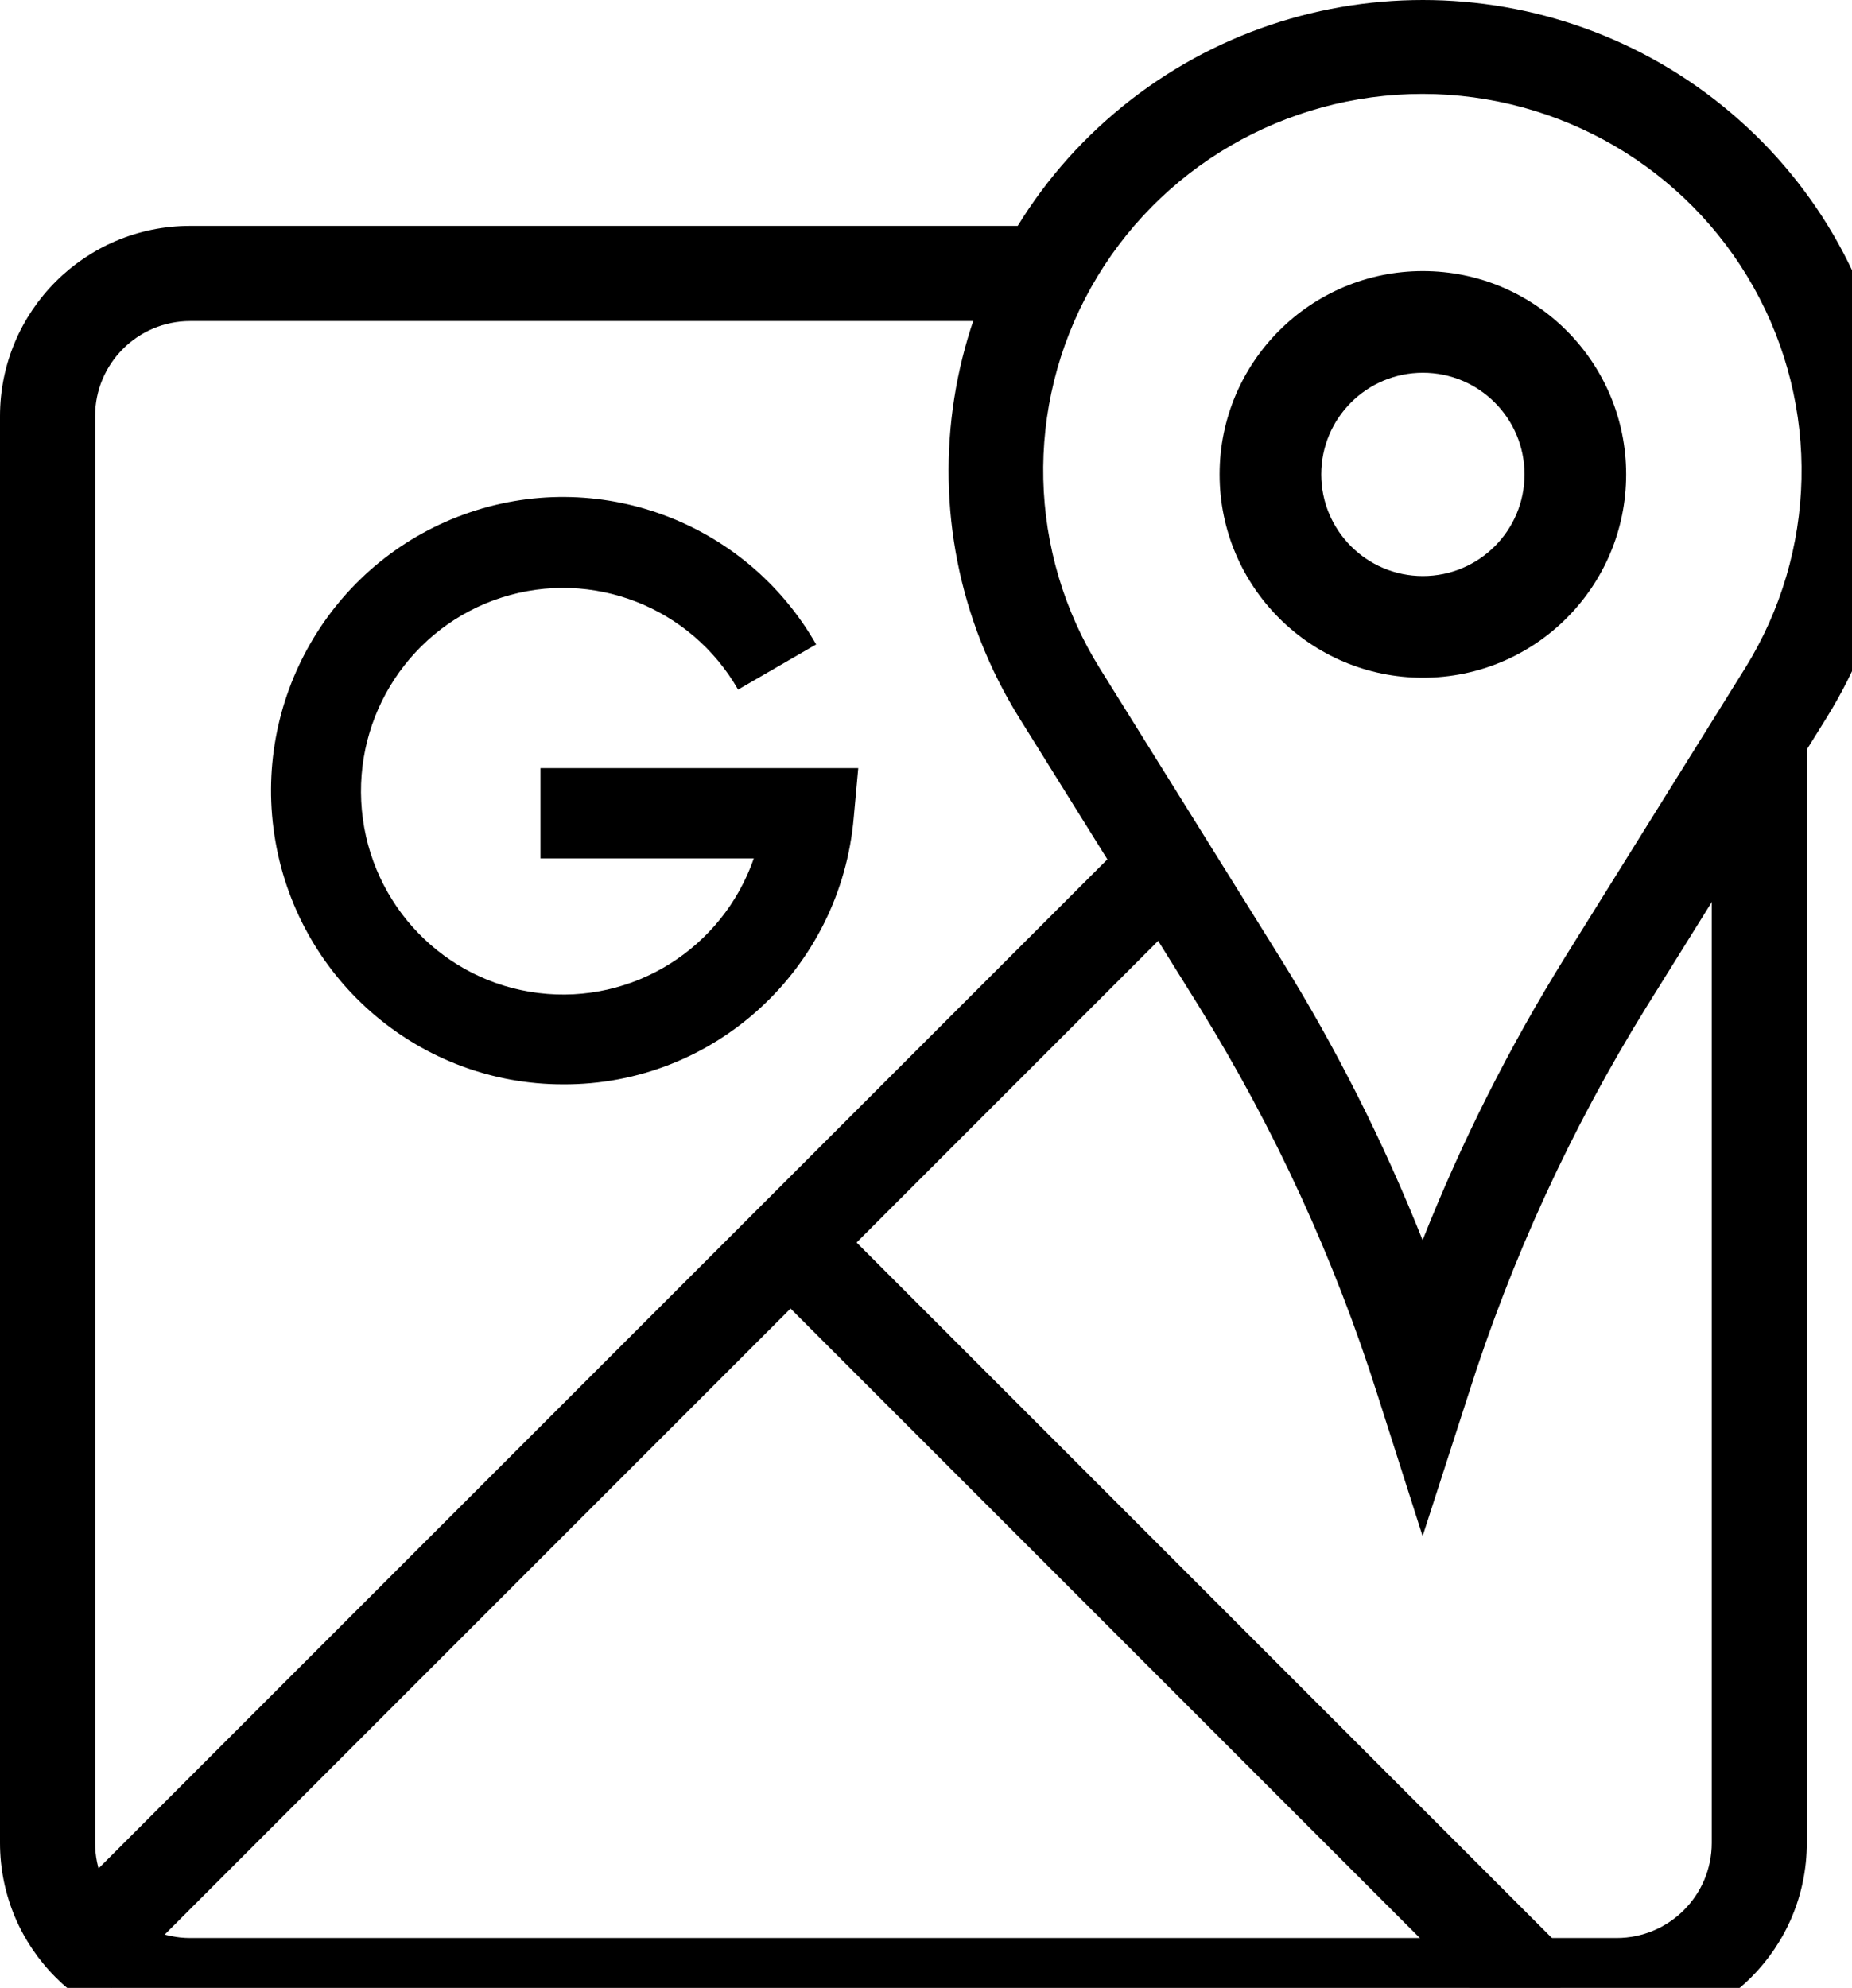
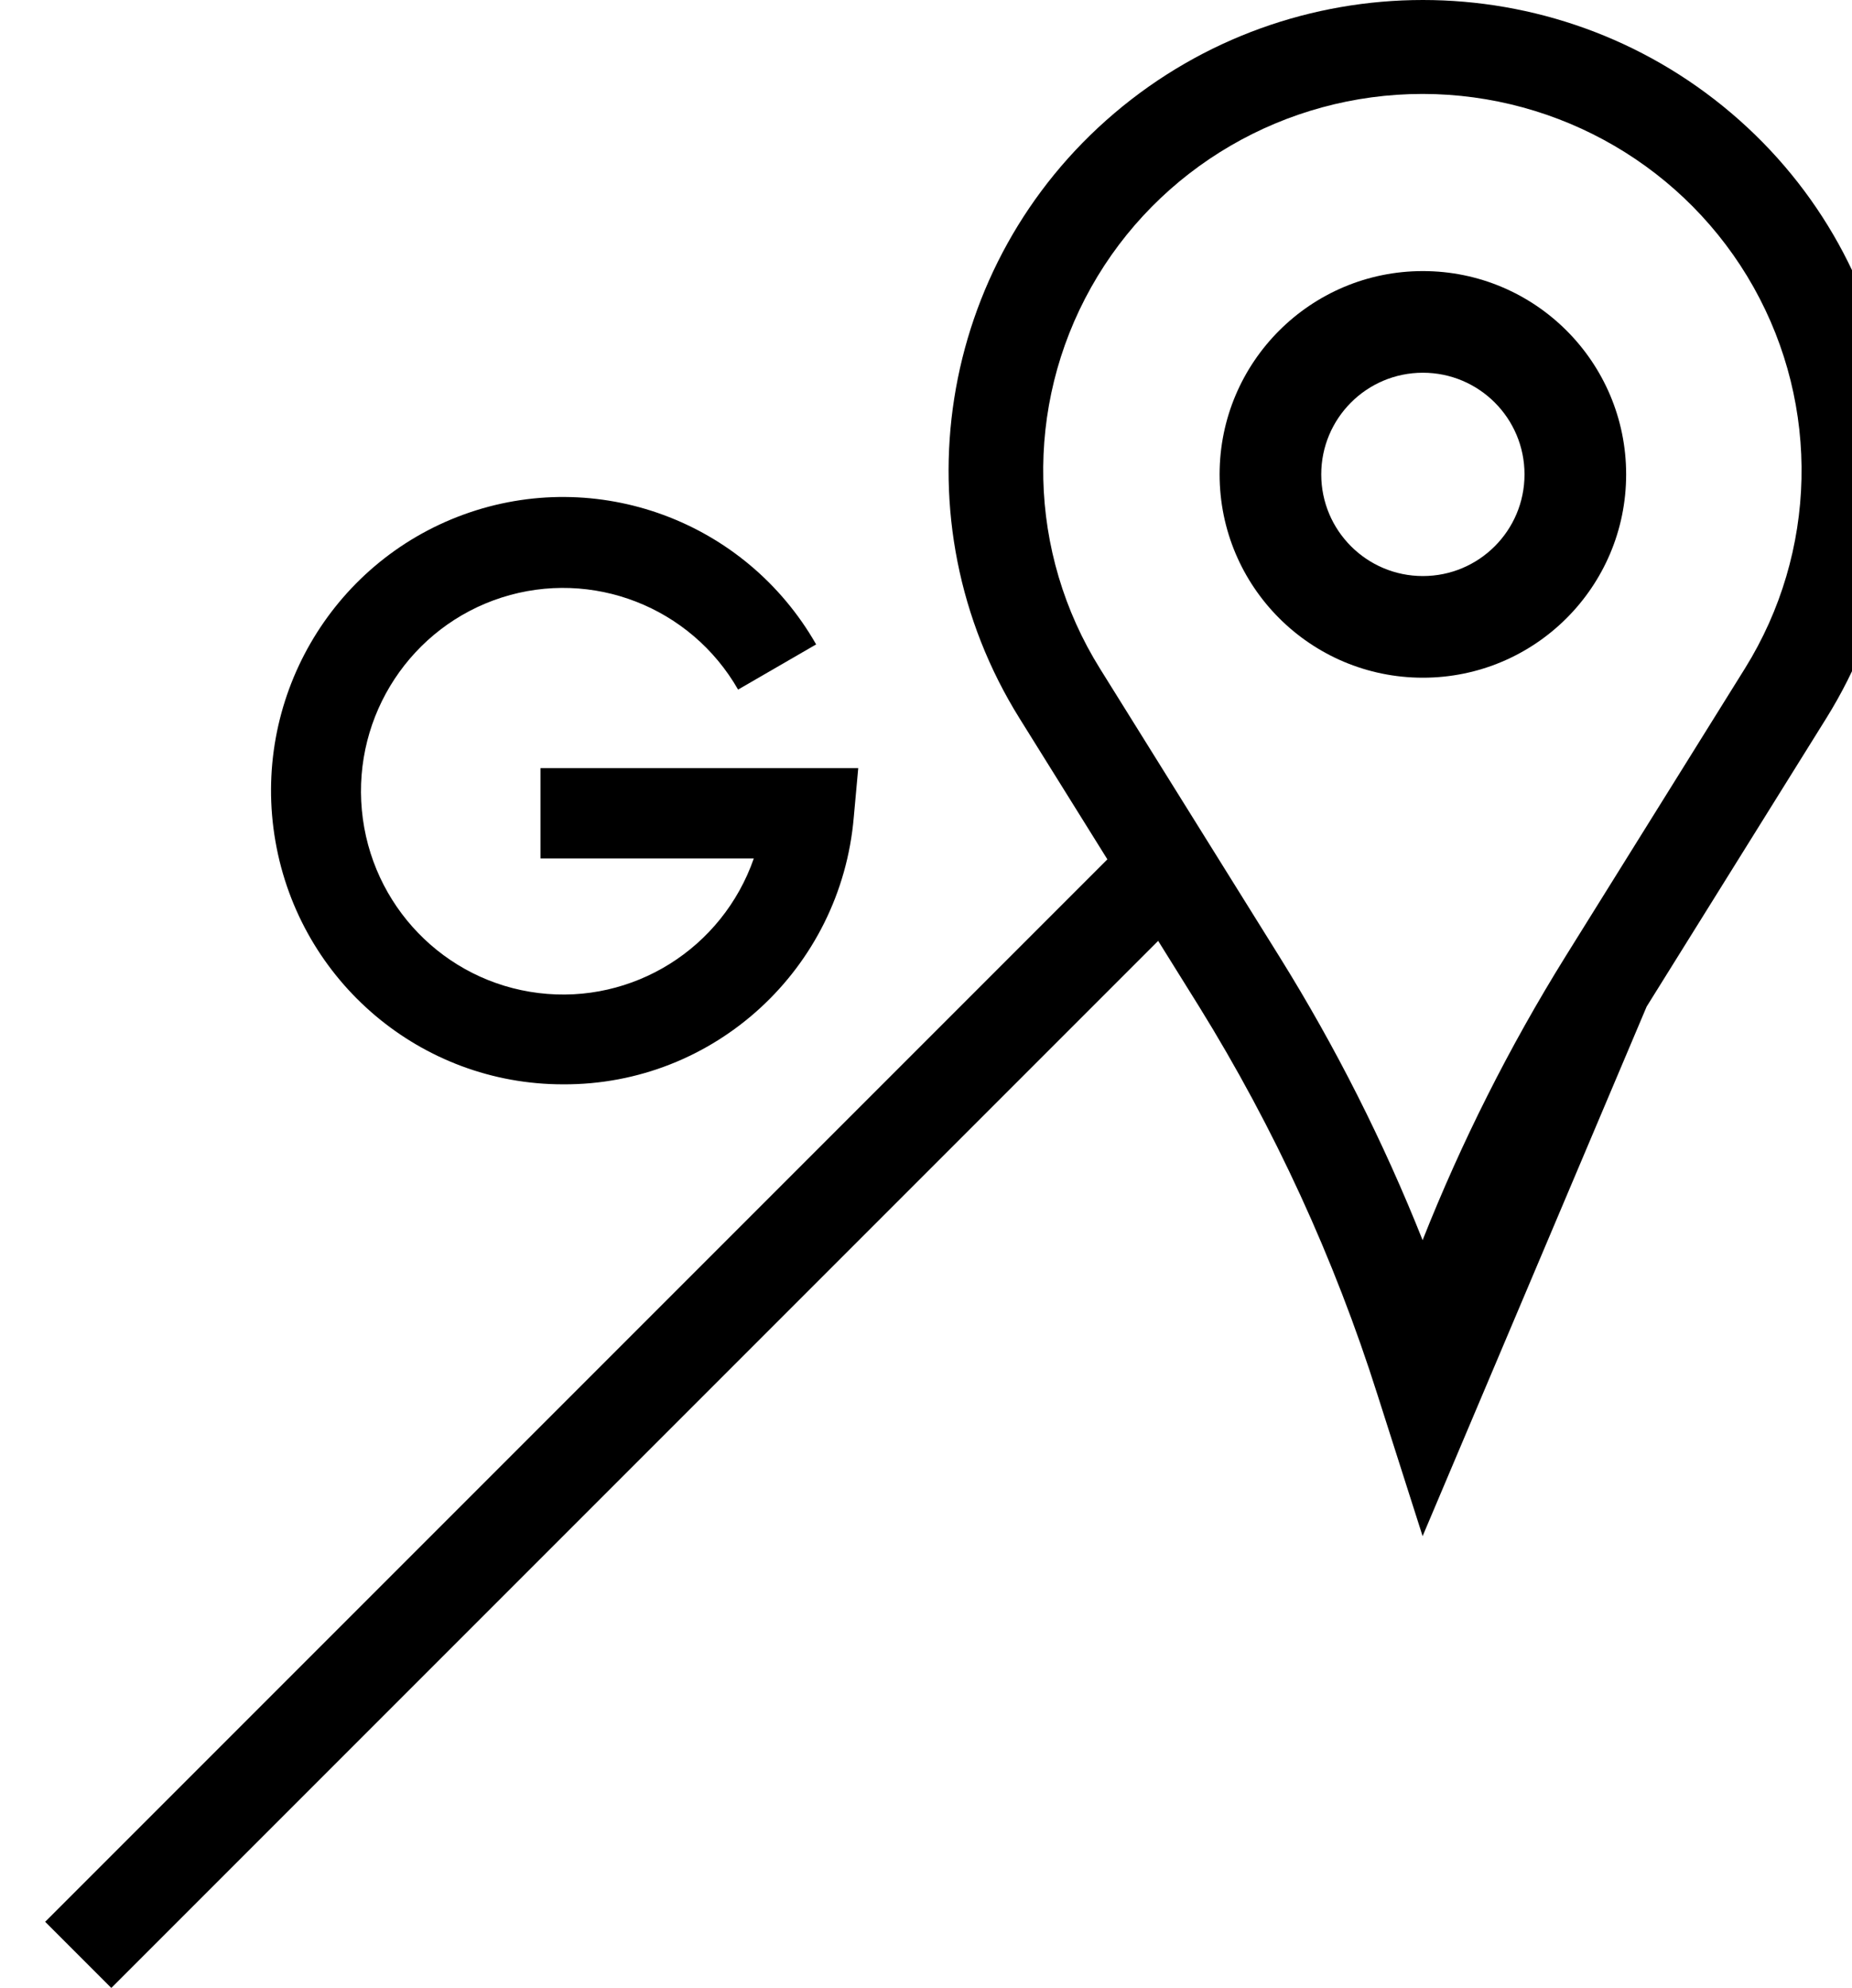
<svg xmlns="http://www.w3.org/2000/svg" width="41px" height="44px" viewBox="0 0 41 44" version="1.1">
  <title>Group</title>
  <defs>
    <filter id="filter-1">
      <feColorMatrix in="SourceGraphic" type="matrix" values="0 0 0 0 0 0 0 0 0 0 0 0 0 0 0 0 0 0 1 0" />
    </filter>
  </defs>
  <g id="Page-1" stroke="none" stroke-width="1" fill="none" fill-rule="evenodd">
    <g id="Group" transform="translate(-1207, -6483)" filter="url(#filter-1)">
      <g transform="translate(1207, 6483)">
-         <path d="M35.789,45 L4.21,45 C1.885,45 0,43.115 0,40.789 L0,9.211 C0,6.885 1.885,5 4.21,5 L23.092,5 L23.092,7.106 L4.21,7.106 C3.048,7.106 2.105,8.048 2.105,9.211 L2.105,40.789 C2.105,41.952 3.048,42.894 4.21,42.894 L35.789,42.894 C36.952,42.894 37.895,41.952 37.895,40.789 L37.895,16.355 L40,16.355 L40,40.789 C40,43.115 38.115,45 35.789,45 L35.789,45 Z" id="Path" fill="#000000" fill-rule="nonzero" />
-         <polygon id="Path" fill="#000000" fill-rule="nonzero" points="17 28.462 18.462 27 35 43.538 33.538 45" />
        <polygon id="Path" fill="#000000" fill-rule="nonzero" points="1 42.536 24.536 19 26 20.464 2.464 44" />
        <path d="M31.5,15 C29.015,15 27,12.985 27,10.5 C27,8.015 29.015,6 31.5,6 C33.985,6 36,8.015 36,10.5 C36,12.985 33.985,15 31.5,15 L31.5,15 Z M31.5,8.25 C30.258,8.25 29.25,9.257 29.25,10.5 C29.25,11.743 30.258,12.75 31.5,12.75 C32.743,12.75 33.75,11.743 33.75,10.5 C33.75,9.257 32.743,8.25 31.5,8.25 L31.5,8.25 Z" id="Shape" fill="#000000" fill-rule="nonzero" />
        <path d="M12.462,24 C9.324,24 6.64,21.732 6.098,18.623 C5.556,15.515 7.312,12.464 10.263,11.389 C13.213,10.315 16.505,11.526 18.068,14.263 L16.34,15.263 C15.289,13.431 13.111,12.584 11.107,13.225 C9.103,13.868 7.815,15.827 8.011,17.932 C8.207,20.038 9.834,21.723 11.922,21.979 C14.009,22.236 15.993,20.996 16.688,19 L11.965,19 L11.965,17.001 L19,17.001 L18.901,18.088 C18.615,21.445 15.813,24.019 12.462,24 Z" id="Path" fill="#000000" fill-rule="nonzero" />
-         <path d="M31.494,34 L30.496,30.874 C29.541,27.858 28.214,24.972 26.546,22.279 L22.569,15.897 C19.848,11.529 20.74,5.845 24.671,2.505 C28.602,-0.835 34.398,-0.835 38.329,2.505 C42.26,5.845 43.152,11.529 40.431,15.897 L36.454,22.279 C34.786,24.972 33.459,27.858 32.504,30.874 L31.494,34 Z M31.494,2.079 C28.446,2.079 25.638,3.717 24.156,6.359 C22.673,9.001 22.749,12.232 24.354,14.803 L28.331,21.185 C29.57,23.176 30.628,25.272 31.494,27.449 C32.358,25.268 33.416,23.167 34.656,21.172 L38.633,14.79 C40.231,12.22 40.302,8.994 38.821,6.356 C37.339,3.718 34.536,2.082 31.494,2.079 L31.494,2.079 Z" id="Shape" fill="#000000" fill-rule="nonzero" />
+         <path d="M31.494,34 L30.496,30.874 C29.541,27.858 28.214,24.972 26.546,22.279 L22.569,15.897 C19.848,11.529 20.74,5.845 24.671,2.505 C28.602,-0.835 34.398,-0.835 38.329,2.505 C42.26,5.845 43.152,11.529 40.431,15.897 L36.454,22.279 L31.494,34 Z M31.494,2.079 C28.446,2.079 25.638,3.717 24.156,6.359 C22.673,9.001 22.749,12.232 24.354,14.803 L28.331,21.185 C29.57,23.176 30.628,25.272 31.494,27.449 C32.358,25.268 33.416,23.167 34.656,21.172 L38.633,14.79 C40.231,12.22 40.302,8.994 38.821,6.356 C37.339,3.718 34.536,2.082 31.494,2.079 L31.494,2.079 Z" id="Shape" fill="#000000" fill-rule="nonzero" />
      </g>
    </g>
  </g>
</svg>